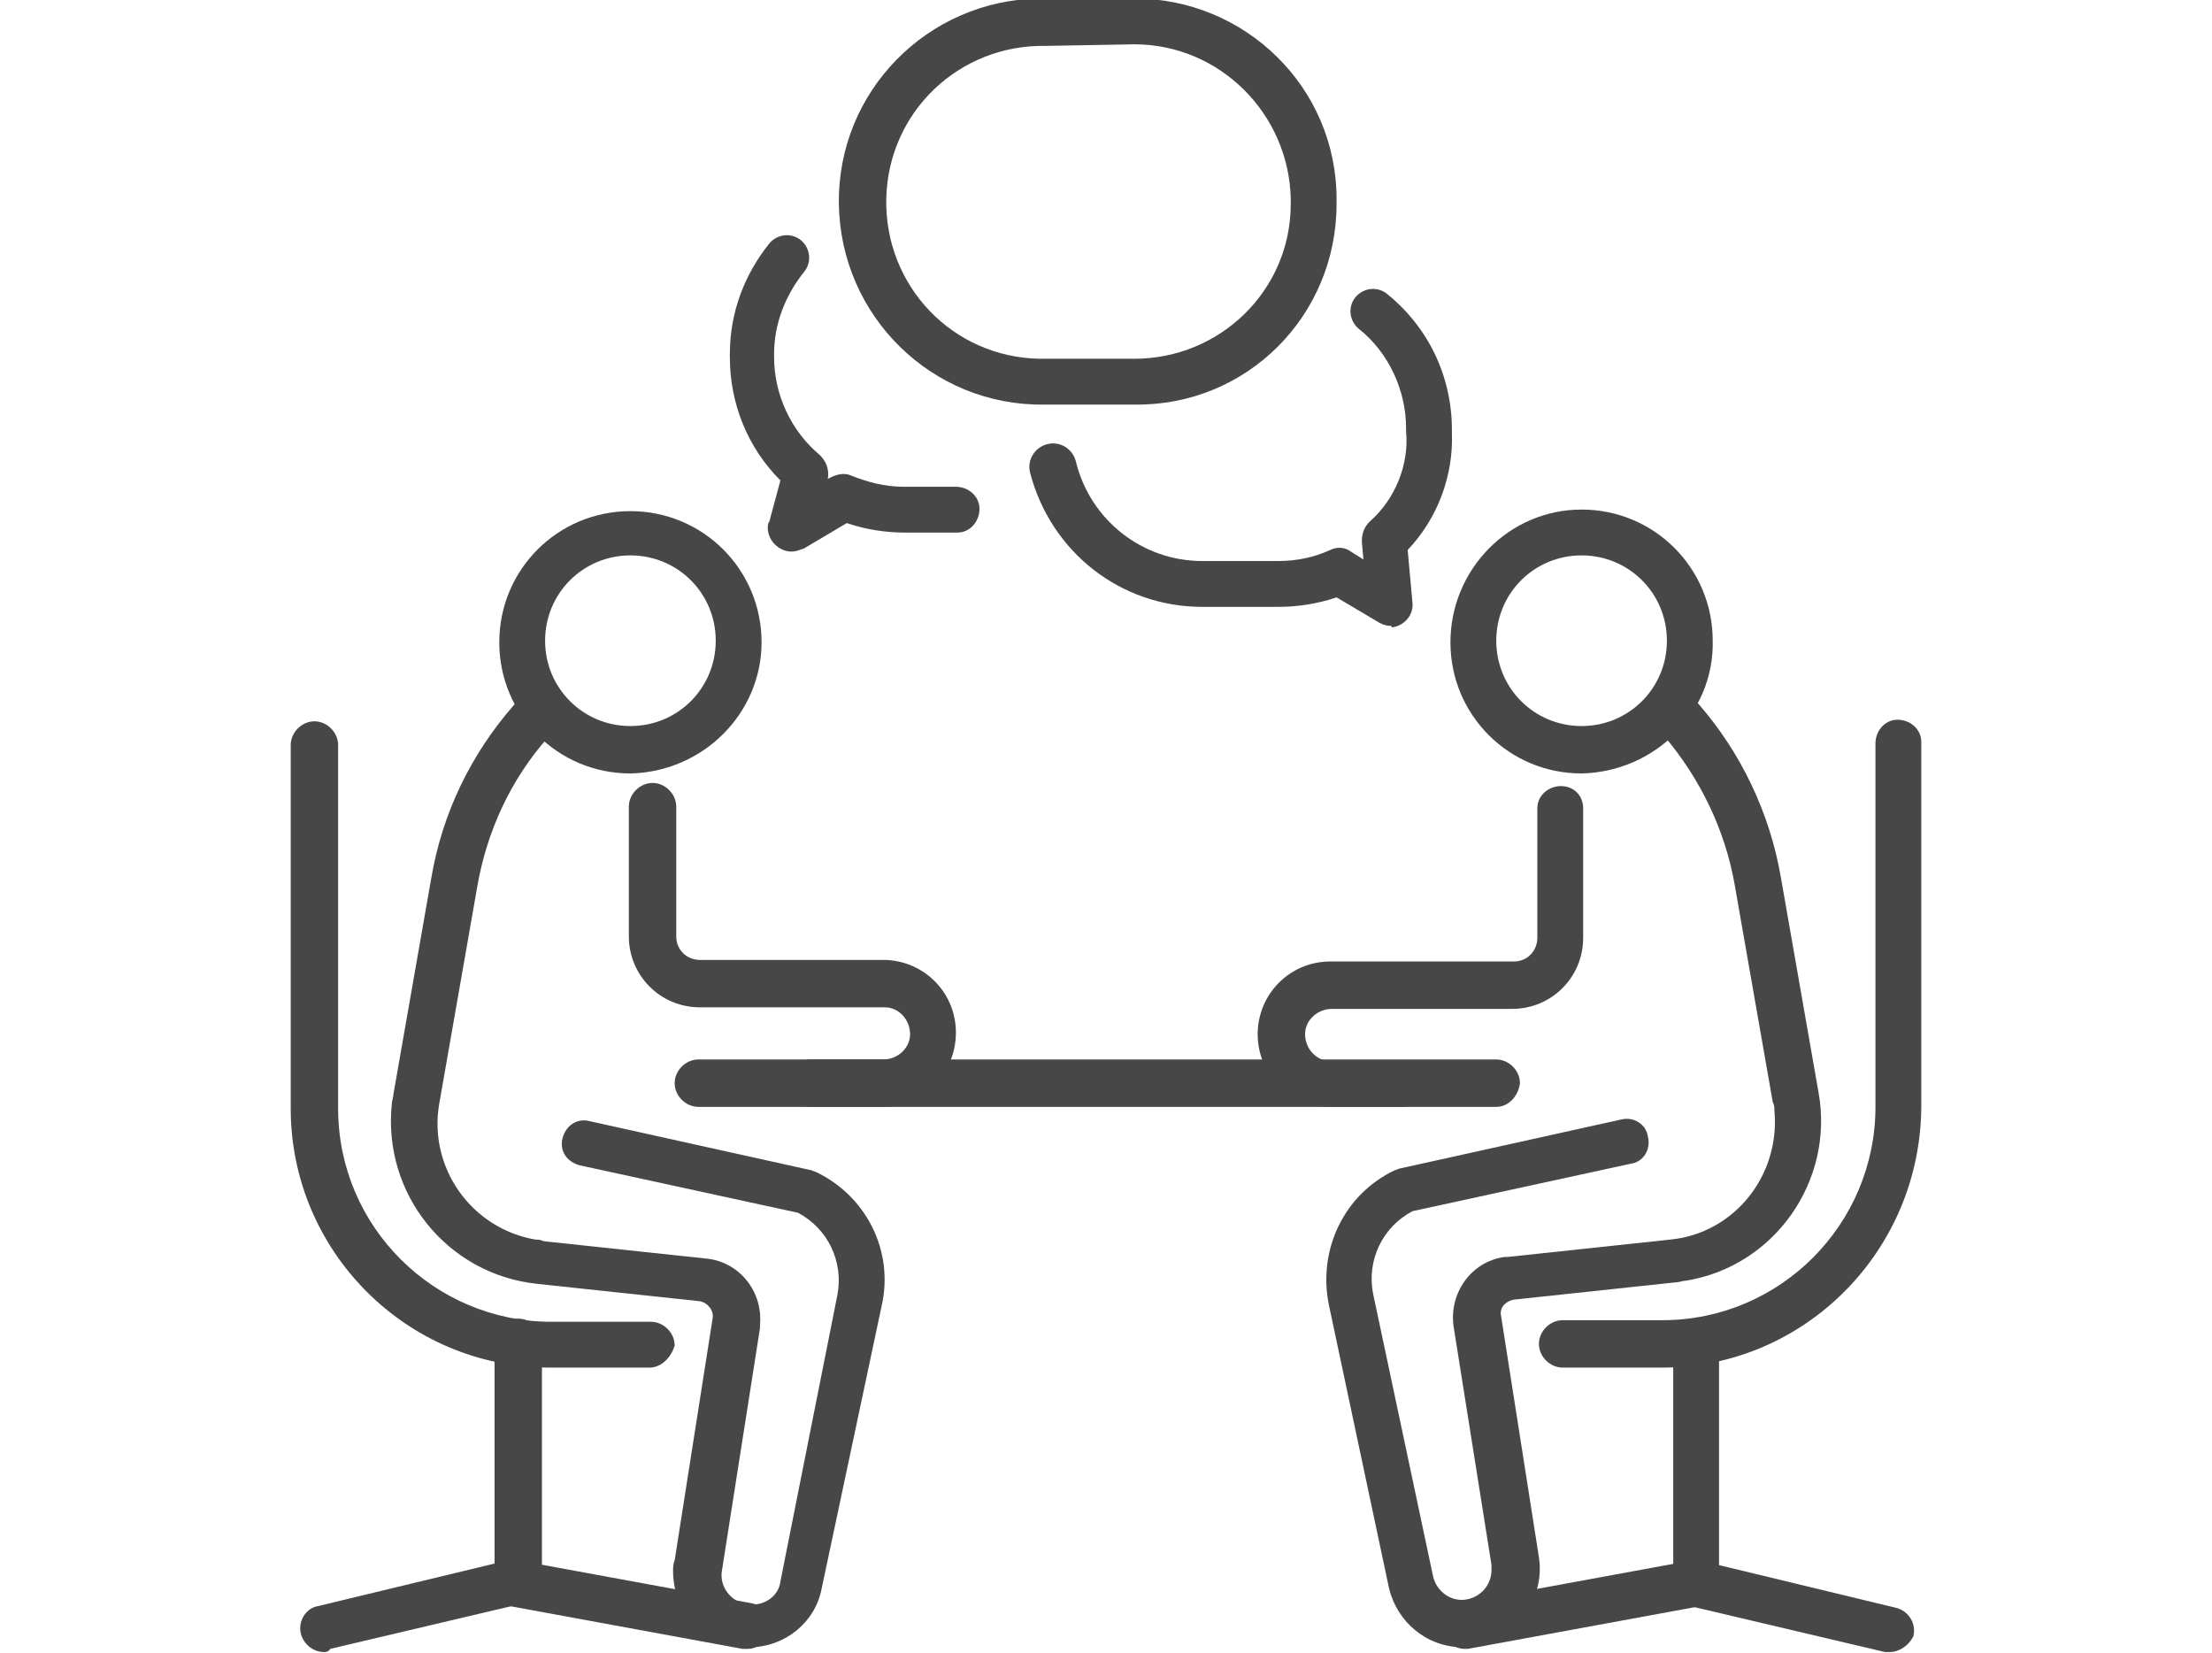
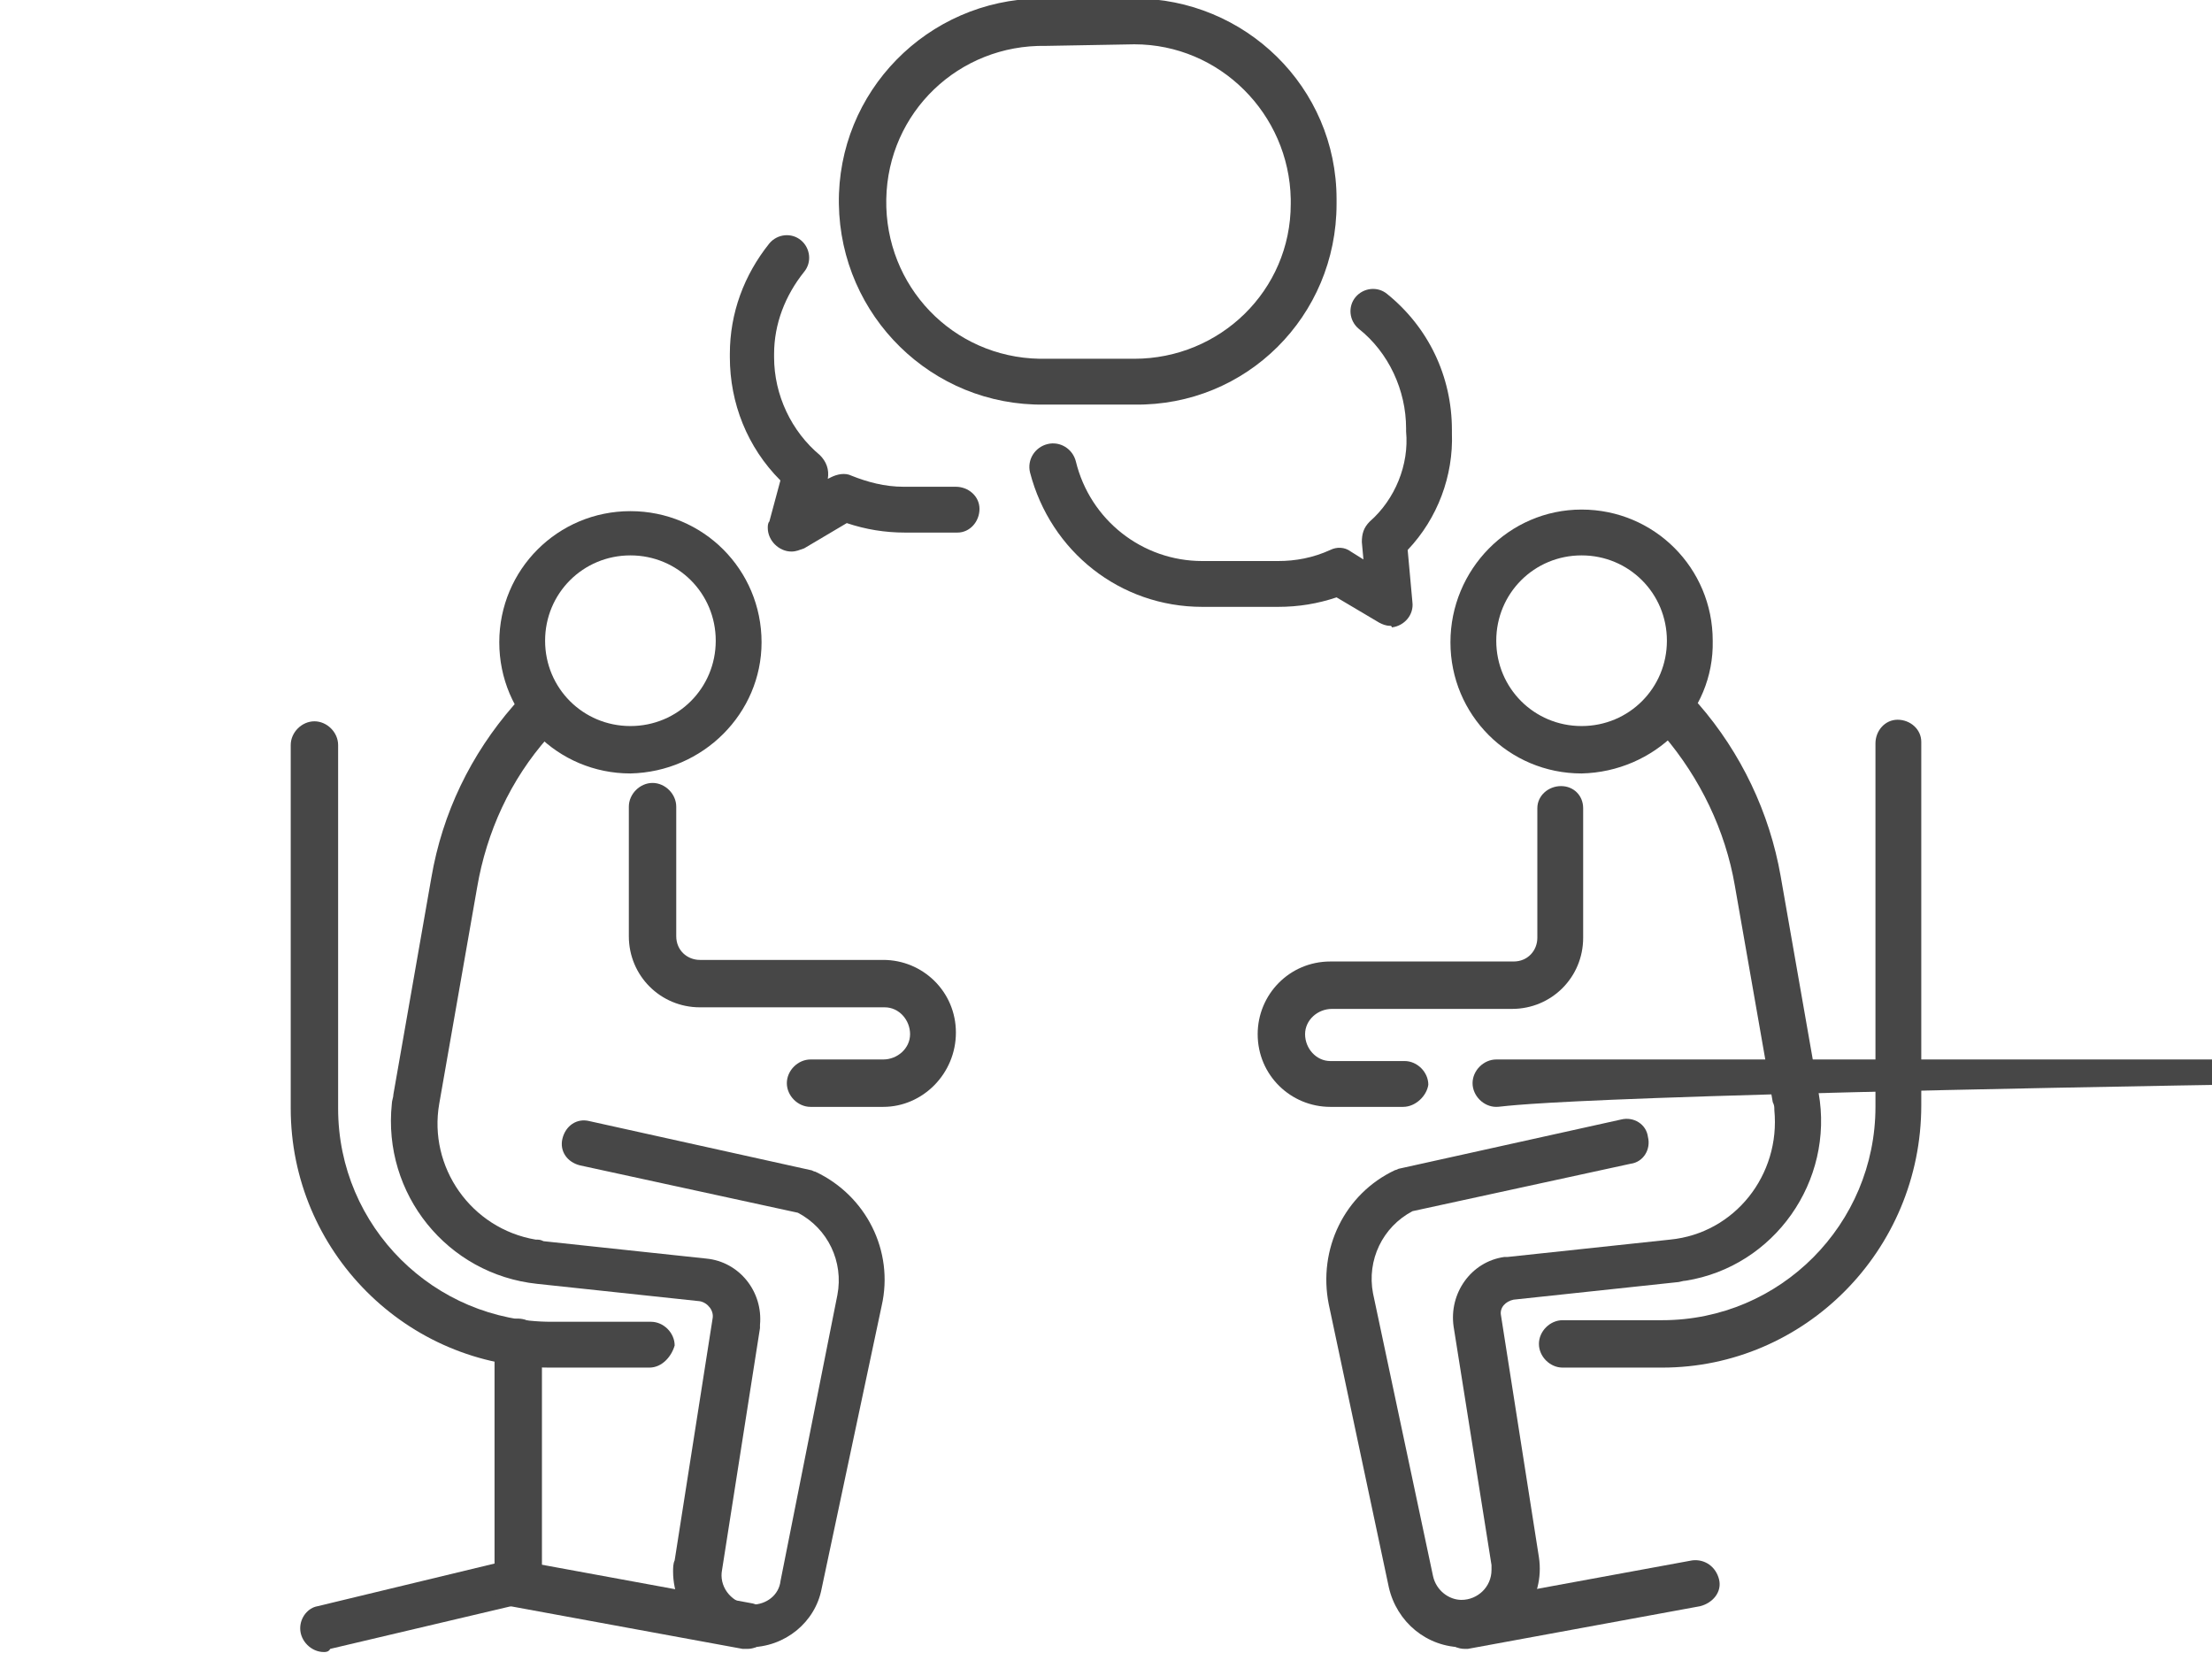
<svg xmlns="http://www.w3.org/2000/svg" version="1.1" id="レイヤー_1" x="0px" y="0px" viewBox="0 0 140 104.6" style="enable-background:new 0 0 140 104.6;" xml:space="preserve">
  <style type="text/css">
	.st0{fill:#474747;}
</style>
  <g id="img_case06" transform="translate(-1756.807 -904.896)">
    <g id="グループ_1662" transform="translate(1756.807 937.143)">
      <g id="グループ_1661" transform="translate(0 0)">
        <path id="パス_867" class="st0" d="M39.9,16.7c-4.6,0-8.3-3.7-8.3-8.3c0-4.6,3.7-8.3,8.3-8.3c4.6,0,8.3,3.7,8.3,8.3     C48.2,12.9,44.5,16.6,39.9,16.7z M39.9,2.9c-3,0-5.4,2.4-5.4,5.4s2.4,5.4,5.4,5.4s5.4-2.4,5.4-5.4l0,0     C45.3,5.3,42.9,2.9,39.9,2.9z" />
        <path id="パス_868" class="st0" d="M47.4,72c-2.6,0-4.8-2.1-4.8-4.8c0-0.2,0-0.5,0.1-0.7l2.4-15.3c0.1-0.5-0.3-1-0.8-1.1     c0,0,0,0,0,0L34,49c-5.7-0.6-9.8-5.7-9.2-11.4c0-0.2,0.1-0.4,0.1-0.6l2.4-13.7c0.7-4.1,2.5-7.8,5.2-10.9c0.5-0.6,1.5-0.7,2.1-0.1     s0.7,1.5,0.1,2.1l0,0c-2.4,2.7-3.9,6-4.5,9.5l-2.4,13.7c-0.7,4,2,7.9,6.1,8.6c0.2,0,0.3,0,0.5,0.1l10.3,1.1     c2.1,0.2,3.6,2.1,3.4,4.2c0,0.1,0,0.1,0,0.2l-2.4,15.3c-0.2,1,0.5,2,1.6,2.2c0.1,0,0.2,0,0.3,0c0.9,0,1.7-0.6,1.8-1.5L53,49.7     c0.4-2.1-0.6-4.2-2.5-5.2l-13.8-3c-0.8-0.2-1.3-0.9-1.1-1.7c0.2-0.8,0.9-1.3,1.7-1.1l14,3.1c0.1,0,0.2,0.1,0.3,0.1     c3.2,1.5,5,5,4.2,8.5l-3.8,17.9C51.6,70.4,49.7,72,47.4,72z" />
-         <path id="パス_869" class="st0" d="M94.7,37.8H44.2c-0.8,0-1.5-0.7-1.5-1.5c0-0.8,0.7-1.5,1.5-1.5h50.5c0.8,0,1.5,0.7,1.5,1.5     C96.1,37.1,95.5,37.8,94.7,37.8z" />
+         <path id="パス_869" class="st0" d="M94.7,37.8c-0.8,0-1.5-0.7-1.5-1.5c0-0.8,0.7-1.5,1.5-1.5h50.5c0.8,0,1.5,0.7,1.5,1.5     C96.1,37.1,95.5,37.8,94.7,37.8z" />
        <path id="パス_870" class="st0" d="M41.1,54.3h-6.3c-9.1,0-16.4-7.4-16.4-16.4v-23c0-0.8,0.7-1.5,1.5-1.5     c0.8,0,1.5,0.7,1.5,1.5v23c0,7.5,6.1,13.5,13.5,13.5h6.3c0.8,0,1.5,0.7,1.5,1.5C42.5,53.6,41.9,54.3,41.1,54.3L41.1,54.3z" />
        <path id="パス_871" class="st0" d="M20.5,72.3c-0.8,0-1.5-0.7-1.5-1.5c0-0.7,0.5-1.3,1.1-1.4l11.2-2.7v-14     c0-0.8,0.7-1.5,1.5-1.5c0.8,0,1.5,0.7,1.5,1.5v15.1c0,0.7-0.5,1.3-1.1,1.4l-12.3,2.9C20.8,72.3,20.6,72.3,20.5,72.3z" />
        <path id="パス_872" class="st0" d="M47.3,72.1c-0.1,0-0.2,0-0.3,0l-14.7-2.7c-0.8-0.1-1.3-0.9-1.2-1.7c0.1-0.8,0.9-1.3,1.7-1.2     l14.7,2.7c0.8,0.1,1.3,0.9,1.2,1.7C48.6,71.6,48,72.1,47.3,72.1L47.3,72.1z" />
        <path id="パス_873" class="st0" d="M100.1,16.7c-4.6,0-8.3-3.7-8.3-8.3S95.5,0,100.1,0c4.6,0,8.3,3.7,8.3,8.3c0,0,0,0,0,0     C108.5,12.9,104.7,16.6,100.1,16.7z M100.1,2.9c-3,0-5.4,2.4-5.4,5.4s2.4,5.4,5.4,5.4s5.4-2.4,5.4-5.4l0,0     C105.5,5.3,103.1,2.9,100.1,2.9z" />
        <path id="パス_874" class="st0" d="M92.6,72c-2.3,0-4.2-1.6-4.7-3.8l-3.8-17.9c-0.7-3.5,1-7,4.2-8.5c0.1,0,0.2-0.1,0.3-0.1     l14-3.1c0.8-0.2,1.6,0.3,1.7,1.1c0.2,0.8-0.3,1.6-1.1,1.7l-13.8,3c-1.9,1-2.9,3.1-2.5,5.2l3.8,17.9c0.2,0.9,1,1.5,1.8,1.5     c1,0,1.9-0.8,1.9-1.9c0-0.1,0-0.2,0-0.3L92,51.7c-0.3-2.1,1.1-4.1,3.2-4.4c0.1,0,0.1,0,0.2,0l10.3-1.1c4.1-0.4,7-4.1,6.6-8.2     c0-0.2,0-0.3-0.1-0.5l-2.4-13.7c-0.6-3.5-2.2-6.8-4.5-9.5c-0.5-0.6-0.5-1.5,0.1-2.1s1.5-0.5,2.1,0.1c2.7,3.1,4.5,6.9,5.2,10.9     l2.4,13.7c1,5.6-2.8,11-8.4,11.9c-0.2,0-0.4,0.1-0.6,0.1l-10.3,1.1c-0.5,0.1-0.9,0.5-0.8,1c0,0,0,0,0,0l2.4,15.3     c0.4,2.6-1.4,5.1-4,5.5C93.1,72,92.8,72,92.6,72L92.6,72z" />
        <path id="パス_875" class="st0" d="M105.2,54.3h-6.3c-0.8,0-1.5-0.7-1.5-1.5c0-0.8,0.7-1.5,1.5-1.5h6.3     c7.5,0,13.5-6.1,13.5-13.5v-23c0-0.8,0.6-1.5,1.4-1.5c0.8,0,1.5,0.6,1.5,1.4c0,0,0,0,0,0v23C121.6,46.9,114.2,54.3,105.2,54.3z" />
-         <path id="パス_876" class="st0" d="M119.6,72.3c-0.1,0-0.2,0-0.3,0l-12.3-2.9c-0.7-0.2-1.1-0.7-1.1-1.4V52.8     c0-0.8,0.7-1.4,1.5-1.4c0.8,0,1.4,0.6,1.4,1.4v14l11.2,2.7c0.8,0.2,1.3,1,1.1,1.8C120.8,71.9,120.2,72.3,119.6,72.3L119.6,72.3z" />
        <path id="パス_877" class="st0" d="M92.7,72.1c-0.8,0-1.5-0.7-1.5-1.5c0-0.7,0.5-1.3,1.2-1.4l14.7-2.7c0.8-0.1,1.5,0.4,1.7,1.2     s-0.4,1.5-1.2,1.7l-14.7,2.7C92.9,72.1,92.8,72.1,92.7,72.1z" />
      </g>
      <path id="パス_878" class="st0" d="M55.9,37.8h-4.6c-0.8,0-1.5-0.7-1.5-1.5c0-0.8,0.7-1.5,1.5-1.5h4.6c0.9,0,1.7-0.7,1.7-1.6    c0-0.9-0.7-1.7-1.6-1.7c0,0-0.1,0-0.1,0H44.3c-2.5,0-4.5-2-4.5-4.5v-8.2c0-0.8,0.7-1.5,1.5-1.5c0.8,0,1.5,0.7,1.5,1.5v8.2    c0,0.9,0.7,1.5,1.5,1.5h11.6c2.5,0,4.6,2,4.6,4.6C60.5,35.7,58.4,37.8,55.9,37.8L55.9,37.8L55.9,37.8z" />
      <path id="パス_879" class="st0" d="M88.8,37.8h-4.6c-2.5,0-4.6-2-4.6-4.6c0-2.5,2-4.6,4.6-4.6h11.6c0.9,0,1.5-0.7,1.5-1.5v-8.2    c0-0.8,0.7-1.4,1.5-1.4c0.8,0,1.4,0.6,1.4,1.4v8.2c0,2.5-2,4.5-4.5,4.5H84.3c-0.9,0-1.7,0.7-1.7,1.6c0,0.9,0.7,1.7,1.6,1.7    c0,0,0.1,0,0.1,0h4.6c0.8,0,1.5,0.7,1.5,1.5C90.3,37.1,89.6,37.8,88.8,37.8L88.8,37.8z" />
    </g>
    <path id="パス_880" class="st0" d="M1828.6,930.5h-5.7c-7.1,0.1-12.9-5.6-13-12.7c-0.1-7.1,5.6-12.9,12.7-13c0.1,0,0.2,0,0.3,0   h5.7c7,0,12.8,5.6,12.8,12.7v0.3C1841.4,924.9,1835.7,930.6,1828.6,930.5z M1823,907.8c-5.5-0.1-10,4.2-10.1,9.7   c-0.1,5.5,4.2,10,9.7,10.1c0.1,0,0.2,0,0.3,0h5.7c5.4,0,9.9-4.3,9.9-9.8v-0.3c-0.1-5.4-4.5-9.8-9.9-9.8L1823,907.8z" />
    <path id="パス_881" class="st0" d="M1844.8,944.5c-0.3,0-0.5-0.1-0.7-0.2l-2.7-1.6c-1.2,0.4-2.4,0.6-3.7,0.6h-4.8   c-5.2,0-9.6-3.5-10.9-8.5c-0.2-0.8,0.3-1.6,1.1-1.8c0.8-0.2,1.6,0.3,1.8,1.1l0,0c0.9,3.7,4.2,6.3,8,6.3h4.8c1.1,0,2.2-0.2,3.3-0.7   c0.4-0.2,0.9-0.2,1.3,0.1l0.8,0.5l-0.1-1.1c0-0.5,0.1-0.9,0.5-1.3c1.6-1.4,2.5-3.6,2.3-5.7V932c0-2.4-1.1-4.8-3-6.3   c-0.6-0.5-0.7-1.4-0.2-2s1.4-0.7,2-0.2c2.6,2.1,4.1,5.2,4.1,8.6v0.2c0.1,2.7-0.9,5.4-2.8,7.4l0.3,3.3c0.1,0.8-0.5,1.5-1.3,1.6   C1844.9,944.5,1844.8,944.5,1844.8,944.5L1844.8,944.5z" />
    <path id="パス_882" class="st0" d="M1806.9,939.8c-0.8,0-1.5-0.7-1.5-1.5c0-0.1,0-0.3,0.1-0.4l0.7-2.6c-2.1-2.1-3.2-4.9-3.2-7.8   v-0.2c0-2.6,0.9-5,2.5-7c0.5-0.6,1.4-0.7,2-0.2c0.6,0.5,0.7,1.4,0.2,2c-1.2,1.5-1.9,3.3-1.9,5.2v0.2c0,2.4,1.1,4.7,2.9,6.2   c0.4,0.4,0.6,0.9,0.5,1.5l0.2-0.1c0.4-0.2,0.9-0.3,1.3-0.1c1,0.4,2.1,0.7,3.3,0.7h3.3c0.8,0,1.5,0.6,1.5,1.4c0,0.8-0.6,1.5-1.4,1.5   c0,0,0,0,0,0h-3.3c-1.3,0-2.5-0.2-3.7-0.6l-2.7,1.6C1807.4,939.7,1807.2,939.8,1806.9,939.8z" />
  </g>
</svg>